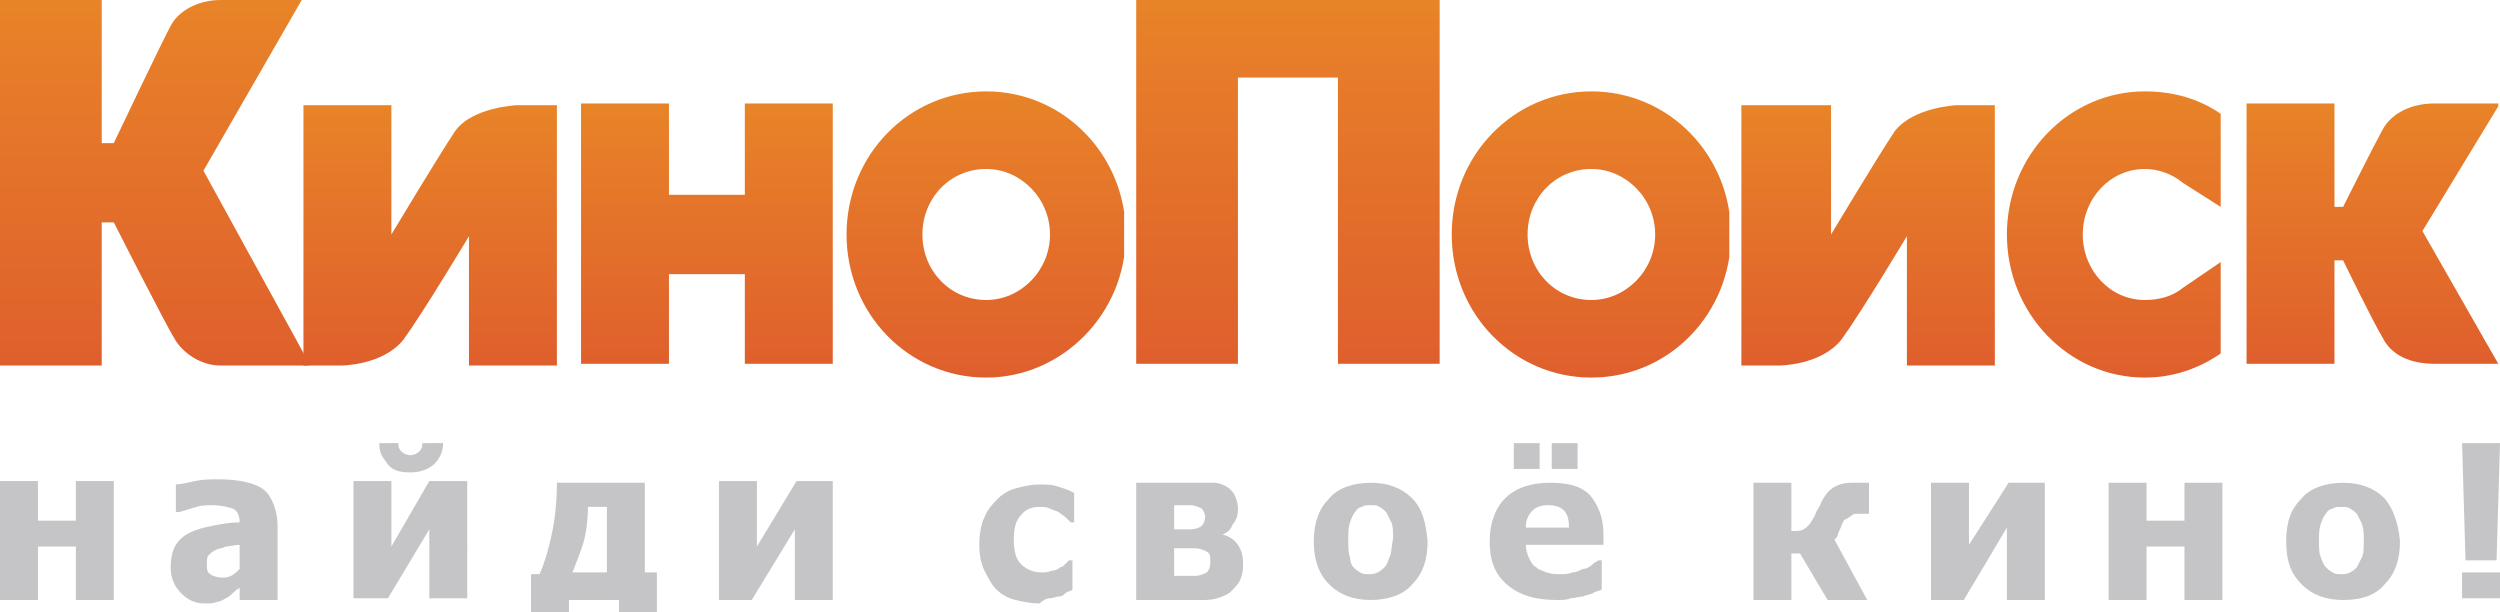
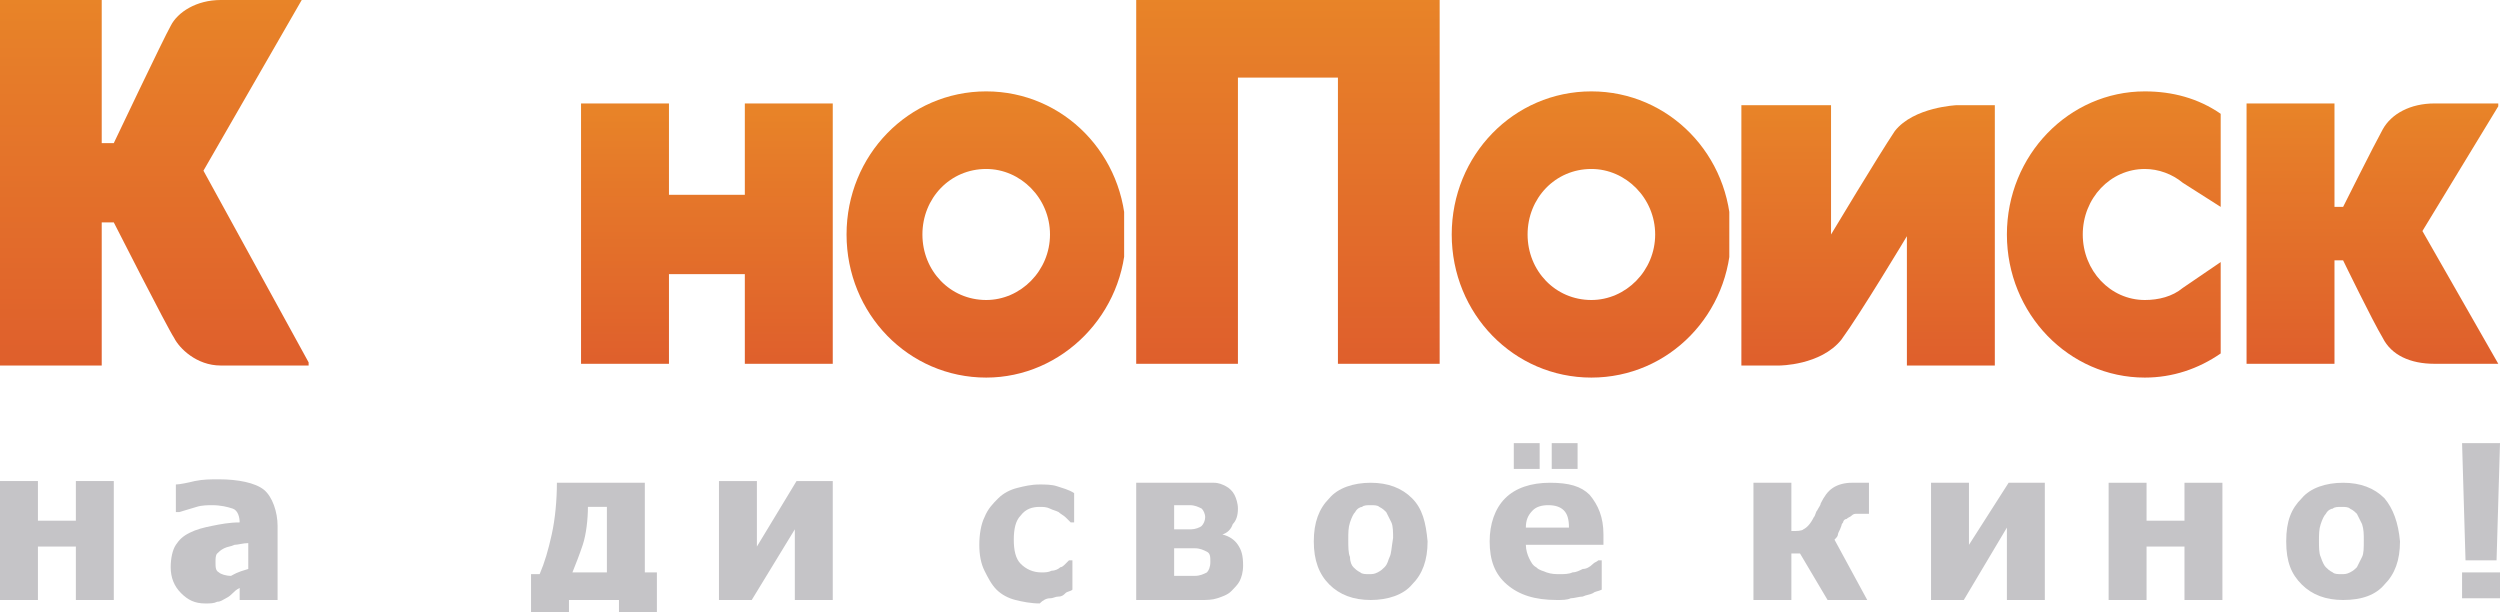
<svg xmlns="http://www.w3.org/2000/svg" xmlns:xlink="http://www.w3.org/1999/xlink" id="Слой_1" x="0px" y="0px" width="145px" height="35.5px" viewBox="0 0 145 35.5" style="enable-background:new 0 0 145 35.5;" xml:space="preserve">
  <style type="text/css"> .st0{clip-path:url(#SVGID_2_);fill:url(#SVGID_3_);} .st1{clip-path:url(#SVGID_5_);fill:url(#SVGID_6_);} .st2{clip-path:url(#SVGID_8_);fill:url(#SVGID_9_);} .st3{clip-path:url(#SVGID_11_);fill:url(#SVGID_12_);} .st4{clip-path:url(#SVGID_14_);fill:url(#SVGID_15_);} .st5{clip-path:url(#SVGID_17_);fill:url(#SVGID_18_);} .st6{clip-path:url(#SVGID_20_);fill:url(#SVGID_21_);} .st7{clip-path:url(#SVGID_23_);fill:url(#SVGID_24_);} .st8{clip-path:url(#SVGID_26_);fill:url(#SVGID_27_);} .st9{clip-path:url(#SVGID_29_);fill:#C5C4C7;} .st10{clip-path:url(#SVGID_31_);fill:#C5C4C7;} .st11{clip-path:url(#SVGID_33_);fill:#C5C4C7;} .st12{clip-path:url(#SVGID_35_);fill:#C5C4C7;} .st13{clip-path:url(#SVGID_37_);fill:#C5C4C7;} .st14{clip-path:url(#SVGID_39_);fill:#C5C4C7;} .st15{clip-path:url(#SVGID_41_);fill:#C5C4C7;} .st16{clip-path:url(#SVGID_43_);fill:#C5C4C7;} .st17{clip-path:url(#SVGID_45_);fill:#C5C4C7;} .st18{clip-path:url(#SVGID_47_);fill:#C5C4C7;} .st19{clip-path:url(#SVGID_49_);fill:#C5C4C7;} .st20{clip-path:url(#SVGID_51_);fill:#C5C4C7;} .st21{clip-path:url(#SVGID_53_);fill:#C5C4C7;} .st22{clip-path:url(#SVGID_55_);fill:#C5C4C7;} </style>
  <g>
    <g>
      <g>
        <defs>
-           <path id="SVGID_1_" d="M30,6.1c0,0-2.6,0.1-3.6,1.5c-1,1.5-3.7,6-3.7,6V6.1h-5.1l0,15.1h2.2c0,0,2.4,0,3.6-1.5 c1.1-1.5,3.8-6,3.8-6v7.5h5.1V6.1H30z" />
-         </defs>
+           </defs>
        <clipPath id="SVGID_2_">
          <use xlink:href="#SVGID_1_" style="overflow:visible;" />
        </clipPath>
        <linearGradient id="SVGID_3_" gradientUnits="userSpaceOnUse" x1="-175.356" y1="-342.402" x2="-174.893" y2="-342.402" gradientTransform="matrix(0 -32.528 32.528 0 11162.616 -5682.855)">
          <stop offset="0" style="stop-color:#DF5F2C" />
          <stop offset="0.782" style="stop-color:#E67B29" />
          <stop offset="1" style="stop-color:#E88428" />
        </linearGradient>
        <rect x="17.6" y="6.1" class="st0" width="14.7" height="15.1" />
      </g>
    </g>
    <g>
      <g>
        <defs>
          <polygon id="SVGID_4_" points="43.2,6 43.2,11.3 38.8,11.3 38.8,6 33.7,6 33.7,21.1 38.8,21.1 38.8,15.9 43.2,15.9 43.2,21.1 48.3,21.1 48.3,6 " />
        </defs>
        <clipPath id="SVGID_5_">
          <use xlink:href="#SVGID_4_" style="overflow:visible;" />
        </clipPath>
        <linearGradient id="SVGID_6_" gradientUnits="userSpaceOnUse" x1="-175.366" y1="-343.008" x2="-174.902" y2="-343.008" gradientTransform="matrix(0 -32.554 32.554 0 11207.171 -5687.645)">
          <stop offset="0" style="stop-color:#DF5F2C" />
          <stop offset="0.782" style="stop-color:#E67B29" />
          <stop offset="1" style="stop-color:#E88428" />
        </linearGradient>
        <rect x="33.7" y="6" class="st1" width="14.7" height="15.1" />
      </g>
    </g>
    <g>
      <g>
        <defs>
          <polygon id="SVGID_7_" points="65.9,0 65.9,21.1 71.8,21.1 71.8,4.5 77.6,4.5 77.6,21.1 83.5,21.1 83.5,0 " />
        </defs>
        <clipPath id="SVGID_8_">
          <use xlink:href="#SVGID_7_" style="overflow:visible;" />
        </clipPath>
        <linearGradient id="SVGID_9_" gradientUnits="userSpaceOnUse" x1="-178.687" y1="-343.744" x2="-178.223" y2="-343.744" gradientTransform="matrix(0 -45.562 45.562 0 15736.349 -8120.197)">
          <stop offset="0" style="stop-color:#DF5F2C" />
          <stop offset="0.782" style="stop-color:#E67B29" />
          <stop offset="1" style="stop-color:#E88428" />
        </linearGradient>
        <rect x="65.9" y="0" class="st2" width="17.6" height="21.1" />
      </g>
    </g>
    <g>
      <g>
        <defs>
          <path id="SVGID_10_" d="M12.8,0c-1.4,0-2.5,0.7-2.9,1.5C9.5,2.2,6.6,8.3,6.6,8.3H5.9V0H0v21.2h5.9v-8.3h0.7c0,0,3.1,6.1,3.5,6.7 c0.3,0.6,1.3,1.6,2.7,1.6h5.2L11.8,9.9L17.5,0H12.8z" />
        </defs>
        <clipPath id="SVGID_11_">
          <use xlink:href="#SVGID_10_" style="overflow:visible;" />
        </clipPath>
        <linearGradient id="SVGID_12_" gradientUnits="userSpaceOnUse" x1="-178.69" y1="-341.979" x2="-178.226" y2="-341.979" gradientTransform="matrix(0 -45.579 45.579 0 15595.904 -8123.261)">
          <stop offset="0" style="stop-color:#DF5F2C" />
          <stop offset="0.782" style="stop-color:#E67B29" />
          <stop offset="1" style="stop-color:#E88428" />
        </linearGradient>
        <rect class="st3" width="17.9" height="21.2" />
      </g>
    </g>
    <g>
      <g>
        <defs>
          <path id="SVGID_13_" d="M141.2,6c-1.4,0-2.5,0.6-3,1.5c-0.5,0.9-2.3,4.5-2.3,4.5h-0.5V6h-5.1v15.1h5.1v-6h0.5 c0,0,1.7,3.5,2.3,4.5c0.5,1,1.6,1.5,3,1.5h3.7l-4.4-7.7L145,6C145,6,141.2,6,141.2,6z" />
        </defs>
        <clipPath id="SVGID_14_">
          <use xlink:href="#SVGID_13_" style="overflow:visible;" />
        </clipPath>
        <linearGradient id="SVGID_15_" gradientUnits="userSpaceOnUse" x1="-175.364" y1="-346.639" x2="-174.9" y2="-346.639" gradientTransform="matrix(0 -32.554 32.554 0 11422.328 -5687.773)">
          <stop offset="0" style="stop-color:#DF5F2C" />
          <stop offset="0.782" style="stop-color:#E67B29" />
          <stop offset="1" style="stop-color:#E88428" />
        </linearGradient>
        <rect x="130.3" y="6" class="st4" width="14.6" height="15.1" />
      </g>
    </g>
    <g>
      <g>
        <defs>
          <path id="SVGID_16_" d="M53.5,13.6c0-2.1,1.6-3.8,3.7-3.8c2,0,3.7,1.7,3.7,3.8s-1.7,3.8-3.7,3.8C55.1,17.4,53.5,15.7,53.5,13.6 M49.1,13.6c0,4.6,3.6,8.3,8.1,8.3c4.4,0,8.1-3.7,8.1-8.3s-3.6-8.3-8.1-8.3C52.7,5.3,49.1,9,49.1,13.6" />
        </defs>
        <clipPath id="SVGID_17_">
          <use xlink:href="#SVGID_16_" style="overflow:visible;" />
        </clipPath>
        <linearGradient id="SVGID_18_" gradientUnits="userSpaceOnUse" x1="-176.399" y1="-343.504" x2="-175.935" y2="-343.504" gradientTransform="matrix(0 -35.813 35.813 0 12359.209 -6295.561)">
          <stop offset="0" style="stop-color:#DF5F2C" />
          <stop offset="0.782" style="stop-color:#E67B29" />
          <stop offset="1" style="stop-color:#E88428" />
        </linearGradient>
        <rect x="49.1" y="5.3" class="st5" width="16.1" height="16.6" />
      </g>
    </g>
    <g>
      <g>
        <defs>
          <path id="SVGID_19_" d="M116.4,13.6c0,4.6,3.6,8.3,8,8.3c1.6,0,3.1-0.5,4.4-1.4l0-5.3l-2.2,1.5c-0.6,0.5-1.4,0.7-2.2,0.7 c-2,0-3.6-1.7-3.6-3.8s1.6-3.8,3.6-3.8c0.8,0,1.6,0.3,2.2,0.8l2.2,1.4l0-5.4c-1.3-0.9-2.8-1.3-4.4-1.3 C120,5.3,116.4,9,116.4,13.6" />
        </defs>
        <clipPath id="SVGID_20_">
          <use xlink:href="#SVGID_19_" style="overflow:visible;" />
        </clipPath>
        <linearGradient id="SVGID_21_" gradientUnits="userSpaceOnUse" x1="-176.399" y1="-345.742" x2="-175.935" y2="-345.742" gradientTransform="matrix(0 -35.813 35.813 0 12504.897 -6295.561)">
          <stop offset="0" style="stop-color:#DF5F2C" />
          <stop offset="0.782" style="stop-color:#E67B29" />
          <stop offset="1" style="stop-color:#E88428" />
        </linearGradient>
        <rect x="116.4" y="5.3" class="st6" width="12.5" height="16.6" />
      </g>
    </g>
    <g>
      <g>
        <defs>
          <path id="SVGID_22_" d="M88.6,13.6c0-2.1,1.6-3.8,3.7-3.8c2,0,3.7,1.7,3.7,3.8s-1.7,3.8-3.7,3.8C90.2,17.4,88.6,15.7,88.6,13.6 M84.2,13.6c0,4.6,3.6,8.3,8.1,8.3c4.5,0,8.1-3.7,8.1-8.3s-3.6-8.3-8.1-8.3C87.8,5.3,84.2,9,84.2,13.6" />
        </defs>
        <clipPath id="SVGID_23_">
          <use xlink:href="#SVGID_22_" style="overflow:visible;" />
        </clipPath>
        <linearGradient id="SVGID_24_" gradientUnits="userSpaceOnUse" x1="-176.399" y1="-344.704" x2="-175.935" y2="-344.704" gradientTransform="matrix(0 -35.813 35.813 0 12437.334 -6295.561)">
          <stop offset="0" style="stop-color:#DF5F2C" />
          <stop offset="0.782" style="stop-color:#E67B29" />
          <stop offset="1" style="stop-color:#E88428" />
        </linearGradient>
        <rect x="84.2" y="5.3" class="st7" width="16.1" height="16.6" />
      </g>
    </g>
    <g>
      <g>
        <defs>
          <path id="SVGID_25_" d="M113.5,6.1c0,0-2.5,0.1-3.6,1.5c-1,1.5-3.7,6-3.7,6V6.1H101v15.1h2.2c0,0,2.4,0,3.6-1.5 c1.1-1.5,3.8-6,3.8-6v7.5h5.1V6.1H113.5z" />
        </defs>
        <clipPath id="SVGID_26_">
          <use xlink:href="#SVGID_25_" style="overflow:visible;" />
        </clipPath>
        <linearGradient id="SVGID_27_" gradientUnits="userSpaceOnUse" x1="-175.356" y1="-345.54" x2="-174.893" y2="-345.54" gradientTransform="matrix(0 -32.528 32.528 0 11348.179 -5682.855)">
          <stop offset="0" style="stop-color:#DF5F2C" />
          <stop offset="0.782" style="stop-color:#E67B29" />
          <stop offset="1" style="stop-color:#E88428" />
        </linearGradient>
        <rect x="101" y="6.1" class="st8" width="14.7" height="15.1" />
      </g>
    </g>
    <g>
      <g>
        <defs>
          <rect id="SVGID_28_" width="145" height="35.5" />
        </defs>
        <clipPath id="SVGID_29_">
          <use xlink:href="#SVGID_28_" style="overflow:visible;" />
        </clipPath>
        <polygon class="st9" points="6.6,27.9 4.4,27.9 4.4,30.2 2.2,30.2 2.2,27.9 0,27.9 0,34.8 2.2,34.8 2.2,31.7 4.4,31.7 4.4,34.8 6.6,34.8 " />
      </g>
      <g>
        <defs>
          <rect id="SVGID_30_" width="145" height="35.5" />
        </defs>
        <clipPath id="SVGID_31_">
          <use xlink:href="#SVGID_30_" style="overflow:visible;" />
        </clipPath>
-         <path class="st10" d="M13.4,33.4c-0.2,0.1-0.4,0.1-0.5,0.1c-0.3,0-0.6-0.1-0.7-0.2c-0.2-0.1-0.2-0.3-0.2-0.6c0-0.2,0-0.4,0.1-0.5 c0.1-0.1,0.2-0.2,0.4-0.3c0.2-0.1,0.4-0.1,0.6-0.2c0.2,0,0.5-0.1,0.8-0.1V33C13.7,33.2,13.6,33.3,13.4,33.4 M13.9,34.8h2.2v-4.3 c0-0.8-0.3-1.7-0.8-2.1c-0.5-0.4-1.5-0.6-2.6-0.6c-0.5,0-0.9,0-1.4,0.1c-0.4,0.1-0.9,0.2-1.1,0.2v1.6h0.2c0.3-0.1,0.7-0.2,1-0.3 c0.3-0.1,0.7-0.1,0.9-0.1c0.5,0,0.9,0.1,1.2,0.2c0.3,0.1,0.4,0.5,0.4,0.8v0c-0.6,0-1.1,0.1-1.6,0.2c-0.5,0.1-0.9,0.2-1.3,0.4 c-0.4,0.2-0.6,0.4-0.8,0.7c-0.2,0.3-0.3,0.8-0.3,1.3c0,0.6,0.2,1.1,0.6,1.5c0.4,0.4,0.8,0.6,1.4,0.6c0.3,0,0.5,0,0.7-0.1 c0.2,0,0.3-0.1,0.5-0.2c0.2-0.1,0.3-0.2,0.4-0.3c0.1-0.1,0.2-0.2,0.4-0.3C13.9,34.1,13.9,34.8,13.9,34.8z" />
-       </g>
-       <g>
-         <defs>
-           <rect id="SVGID_32_" width="145" height="35.5" />
-         </defs>
+         <path class="st10" d="M13.4,33.4c-0.3,0-0.6-0.1-0.7-0.2c-0.2-0.1-0.2-0.3-0.2-0.6c0-0.2,0-0.4,0.1-0.5 c0.1-0.1,0.2-0.2,0.4-0.3c0.2-0.1,0.4-0.1,0.6-0.2c0.2,0,0.5-0.1,0.8-0.1V33C13.7,33.2,13.6,33.3,13.4,33.4 M13.9,34.8h2.2v-4.3 c0-0.8-0.3-1.7-0.8-2.1c-0.5-0.4-1.5-0.6-2.6-0.6c-0.5,0-0.9,0-1.4,0.1c-0.4,0.1-0.9,0.2-1.1,0.2v1.6h0.2c0.3-0.1,0.7-0.2,1-0.3 c0.3-0.1,0.7-0.1,0.9-0.1c0.5,0,0.9,0.1,1.2,0.2c0.3,0.1,0.4,0.5,0.4,0.8v0c-0.6,0-1.1,0.1-1.6,0.2c-0.5,0.1-0.9,0.2-1.3,0.4 c-0.4,0.2-0.6,0.4-0.8,0.7c-0.2,0.3-0.3,0.8-0.3,1.3c0,0.6,0.2,1.1,0.6,1.5c0.4,0.4,0.8,0.6,1.4,0.6c0.3,0,0.5,0,0.7-0.1 c0.2,0,0.3-0.1,0.5-0.2c0.2-0.1,0.3-0.2,0.4-0.3c0.1-0.1,0.2-0.2,0.4-0.3C13.9,34.1,13.9,34.8,13.9,34.8z" />
+       </g>
+       <g>
+         <defs>
+           </defs>
        <clipPath id="SVGID_33_">
          <use xlink:href="#SVGID_32_" style="overflow:visible;" />
        </clipPath>
        <path class="st11" d="M27.1,27.9h-2.2l-2.2,3.8v-3.8h-2.2v6.8h2l2.4-4v4h2.2L27.1,27.9L27.1,27.9z M24.5,25.7 c0,0.3-0.1,0.4-0.2,0.5c-0.1,0.1-0.3,0.2-0.5,0.2s-0.4-0.1-0.5-0.2c-0.1-0.1-0.2-0.2-0.2-0.5H22c0,0.5,0.1,0.7,0.4,1.1 c0.3,0.5,0.8,0.6,1.4,0.6c0.6,0,1.1-0.2,1.4-0.5c0.3-0.3,0.5-0.7,0.5-1.2L24.5,25.7L24.5,25.7z" />
      </g>
      <g>
        <defs>
          <rect id="SVGID_34_" width="145" height="35.5" />
        </defs>
        <clipPath id="SVGID_35_">
          <use xlink:href="#SVGID_34_" style="overflow:visible;" />
        </clipPath>
        <path class="st12" d="M38.1,33.2h-0.7V28h-5.1c0,1-0.1,2.1-0.3,3c-0.2,0.9-0.4,1.6-0.7,2.3h-0.5v2.3H33v-0.8h2.9v0.8h2.2 L38.1,33.2L38.1,33.2z M33.2,33.2c0.2-0.5,0.4-1,0.6-1.6c0.2-0.6,0.3-1.5,0.3-2.2h1.1v3.8L33.2,33.2L33.2,33.2z" />
      </g>
      <g>
        <defs>
          <rect id="SVGID_36_" width="145" height="35.5" />
        </defs>
        <clipPath id="SVGID_37_">
          <use xlink:href="#SVGID_36_" style="overflow:visible;" />
        </clipPath>
        <polygon class="st13" points="48.3,27.9 46.2,27.9 43.9,31.7 43.9,27.9 41.7,27.9 41.7,34.8 43.6,34.8 46.1,30.7 46.1,34.8 48.3,34.8 " />
      </g>
      <g>
        <defs>
          <rect id="SVGID_38_" width="145" height="35.5" />
        </defs>
        <clipPath id="SVGID_39_">
          <use xlink:href="#SVGID_38_" style="overflow:visible;" />
        </clipPath>
        <path class="st14" d="M60.9,34.7c0.2,0,0.3-0.1,0.5-0.1c0.2,0,0.3-0.1,0.4-0.2c0.1-0.1,0.3-0.1,0.4-0.2v-1.7H62 c-0.1,0.1-0.1,0.1-0.2,0.2c-0.1,0.1-0.2,0.2-0.3,0.2c-0.1,0.1-0.3,0.2-0.5,0.2c-0.2,0.1-0.4,0.1-0.6,0.1c-0.5,0-0.9-0.2-1.2-0.5 c-0.3-0.3-0.4-0.8-0.4-1.4c0-0.6,0.1-1.1,0.4-1.4c0.3-0.4,0.7-0.5,1.1-0.5c0.2,0,0.4,0,0.6,0.1c0.2,0.1,0.3,0.1,0.5,0.2 c0.1,0.1,0.3,0.2,0.4,0.3c0.1,0.1,0.2,0.2,0.3,0.3h0.2v-1.7c-0.3-0.2-0.7-0.3-1-0.4c-0.3-0.1-0.7-0.1-1-0.1 c-0.5,0-0.9,0.1-1.3,0.2c-0.4,0.1-0.8,0.3-1.1,0.6c-0.3,0.3-0.6,0.6-0.8,1.1c-0.2,0.4-0.3,1-0.3,1.6c0,0.6,0.1,1.1,0.3,1.5 c0.2,0.4,0.4,0.8,0.7,1.1c0.3,0.3,0.7,0.5,1.1,0.6c0.4,0.1,0.9,0.2,1.4,0.2C60.5,34.8,60.7,34.7,60.9,34.7" />
      </g>
      <g>
        <defs>
          <rect id="SVGID_40_" width="145" height="35.5" />
        </defs>
        <clipPath id="SVGID_41_">
          <use xlink:href="#SVGID_40_" style="overflow:visible;" />
        </clipPath>
        <path class="st15" d="M71.8,31.6c-0.2-0.3-0.5-0.5-0.9-0.6V31c0.3-0.1,0.5-0.3,0.6-0.6c0.2-0.2,0.3-0.5,0.3-0.9 c0-0.3-0.1-0.6-0.2-0.8c-0.1-0.2-0.3-0.4-0.5-0.5c-0.2-0.1-0.4-0.2-0.7-0.2c-0.2,0-0.6,0-1,0h-3.5v6.8h3.7c0.4,0,0.7,0,1-0.1 c0.3-0.1,0.6-0.2,0.8-0.4c0.2-0.2,0.4-0.4,0.5-0.6c0.1-0.2,0.2-0.5,0.2-0.9C72.1,32.2,72,31.9,71.8,31.6 M69.7,30.5 c-0.1,0.1-0.4,0.2-0.6,0.2h-1v-1.4H69c0.3,0,0.5,0.1,0.7,0.2c0.1,0.1,0.2,0.3,0.2,0.5C69.9,30.2,69.8,30.4,69.7,30.5 M70,33.2 c-0.2,0.1-0.4,0.2-0.7,0.2h-1.2v-1.6h1.2c0.3,0,0.5,0.1,0.7,0.2c0.2,0.1,0.2,0.3,0.2,0.6C70.2,32.9,70.1,33.1,70,33.2" />
      </g>
      <g>
        <defs>
          <rect id="SVGID_42_" width="145" height="35.5" />
        </defs>
        <clipPath id="SVGID_43_">
          <use xlink:href="#SVGID_42_" style="overflow:visible;" />
        </clipPath>
        <path class="st16" d="M81.9,28.9c-0.6-0.6-1.4-0.9-2.4-0.9c-1,0-1.9,0.3-2.4,0.9c-0.6,0.6-0.9,1.4-0.9,2.5c0,1.1,0.3,1.9,0.9,2.5 c0.6,0.6,1.4,0.9,2.4,0.9c1,0,1.9-0.3,2.4-0.9c0.6-0.6,0.9-1.4,0.9-2.5C82.7,30.3,82.5,29.5,81.9,28.9 M80.6,32.3 c-0.1,0.2-0.1,0.4-0.3,0.6c-0.1,0.1-0.2,0.2-0.4,0.3c-0.2,0.1-0.3,0.1-0.5,0.1c-0.2,0-0.4,0-0.5-0.1c-0.2-0.1-0.3-0.2-0.4-0.3 c-0.1-0.1-0.2-0.3-0.2-0.6c-0.1-0.2-0.1-0.6-0.1-1c0-0.4,0-0.7,0.1-1c0.1-0.3,0.2-0.5,0.3-0.6c0.1-0.2,0.3-0.3,0.4-0.3 c0.1-0.1,0.3-0.1,0.5-0.1c0.2,0,0.4,0,0.5,0.1c0.2,0.1,0.3,0.2,0.4,0.3c0.1,0.2,0.2,0.4,0.3,0.6c0.1,0.2,0.1,0.6,0.1,0.9 C80.7,31.8,80.7,32.1,80.6,32.3" />
      </g>
      <g>
        <defs>
          <rect id="SVGID_44_" width="145" height="35.5" />
        </defs>
        <clipPath id="SVGID_45_">
          <use xlink:href="#SVGID_44_" style="overflow:visible;" />
        </clipPath>
        <path class="st17" d="M91.1,34.7c0.2,0,0.5-0.1,0.7-0.1c0.2-0.1,0.4-0.1,0.6-0.2c0.1-0.1,0.3-0.1,0.5-0.2v-1.7h-0.2 c-0.1,0.1-0.2,0.1-0.3,0.2C92.2,32.9,92,33,91.8,33c-0.2,0.1-0.4,0.2-0.6,0.2c-0.2,0.1-0.5,0.1-0.7,0.1c-0.3,0-0.5,0-0.8-0.1 c-0.2-0.1-0.4-0.1-0.6-0.3c-0.2-0.1-0.3-0.3-0.4-0.5c-0.1-0.2-0.2-0.5-0.2-0.8H93V31c0-1-0.3-1.7-0.8-2.3 C91.7,28.2,91,28,89.9,28c-1.1,0-2,0.3-2.6,0.9c-0.6,0.6-0.9,1.5-0.9,2.5c0,1.1,0.3,1.9,1,2.5c0.7,0.6,1.6,0.9,2.9,0.9 C90.6,34.8,90.9,34.8,91.1,34.7 M88.5,30.6c0-0.4,0.1-0.7,0.4-1c0.2-0.2,0.5-0.3,0.9-0.3c0.4,0,0.7,0.1,0.9,0.3 c0.2,0.2,0.3,0.5,0.3,1H88.5z M91.5,25.7h-1.5v1.5h1.5V25.7z M89.3,25.7h-1.5v1.5h1.5V25.7z" />
      </g>
      <g>
        <defs>
          <rect id="SVGID_46_" width="145" height="35.5" />
        </defs>
        <clipPath id="SVGID_47_">
          <use xlink:href="#SVGID_46_" style="overflow:visible;" />
        </clipPath>
        <path class="st18" d="M106.4,31.3c0.1-0.1,0.2-0.2,0.2-0.3c0-0.1,0.1-0.2,0.2-0.5c0-0.1,0.1-0.2,0.1-0.2c0-0.1,0.1-0.2,0.2-0.2 c0.1-0.1,0.2-0.1,0.3-0.2c0.1-0.1,0.2-0.1,0.3-0.1h0.7V28c-0.1,0-0.4,0-0.6,0c-0.1,0-0.3,0-0.4,0c-0.4,0-0.8,0.1-1.1,0.3 c-0.3,0.2-0.5,0.5-0.7,0.9c0,0.1-0.1,0.2-0.2,0.4c-0.1,0.1-0.1,0.3-0.2,0.4c-0.2,0.4-0.4,0.6-0.6,0.7c-0.1,0.1-0.4,0.1-0.7,0.1 V28h-2.2v6.8h2.2v-2.7h0.5l1.6,2.7h2.3L106.4,31.3z" />
      </g>
      <g>
        <defs>
          <rect id="SVGID_48_" width="145" height="35.5" />
        </defs>
        <clipPath id="SVGID_49_">
          <use xlink:href="#SVGID_48_" style="overflow:visible;" />
        </clipPath>
        <polygon class="st19" points="118.6,28 116.5,28 114.2,31.6 114.2,28 112,28 112,34.8 113.9,34.8 116.4,30.6 116.4,34.8 118.6,34.8 " />
      </g>
      <g>
        <defs>
          <rect id="SVGID_50_" width="145" height="35.5" />
        </defs>
        <clipPath id="SVGID_51_">
          <use xlink:href="#SVGID_50_" style="overflow:visible;" />
        </clipPath>
        <polygon class="st20" points="128.9,28 126.7,28 126.7,30.2 124.5,30.2 124.5,28 122.3,28 122.3,34.8 124.5,34.8 124.5,31.7 126.7,31.7 126.7,34.8 128.9,34.8 " />
      </g>
      <g>
        <defs>
          <rect id="SVGID_52_" width="145" height="35.5" />
        </defs>
        <clipPath id="SVGID_53_">
          <use xlink:href="#SVGID_52_" style="overflow:visible;" />
        </clipPath>
        <path class="st21" d="M138.3,28.9c-0.6-0.6-1.4-0.9-2.4-0.9c-1,0-1.9,0.3-2.4,0.9c-0.6,0.6-0.9,1.3-0.9,2.5 c0,1.2,0.3,1.9,0.9,2.5c0.6,0.6,1.4,0.9,2.4,0.9c1.1,0,1.9-0.3,2.4-0.9c0.6-0.6,0.9-1.4,0.9-2.5 C139.1,30.3,138.8,29.5,138.3,28.9 M137,32.3c-0.1,0.2-0.2,0.4-0.3,0.6c-0.1,0.1-0.2,0.2-0.4,0.3c-0.2,0.1-0.3,0.1-0.5,0.1 c-0.2,0-0.4,0-0.5-0.1c-0.2-0.1-0.3-0.2-0.4-0.3c-0.1-0.1-0.2-0.3-0.3-0.6c-0.1-0.2-0.1-0.6-0.1-0.9c0-0.4,0-0.7,0.1-1 c0.1-0.3,0.2-0.5,0.3-0.6c0.1-0.2,0.3-0.3,0.4-0.3c0.1-0.1,0.3-0.1,0.5-0.1c0.2,0,0.4,0,0.5,0.1c0.2,0.1,0.3,0.2,0.4,0.3 c0.1,0.2,0.2,0.4,0.3,0.6c0.1,0.3,0.1,0.6,0.1,0.9C137.1,31.8,137.1,32.1,137,32.3" />
      </g>
      <g>
        <defs>
          <rect id="SVGID_54_" width="145" height="35.5" />
        </defs>
        <clipPath id="SVGID_55_">
          <use xlink:href="#SVGID_54_" style="overflow:visible;" />
        </clipPath>
        <path class="st22" d="M142.8,25.7l0.2,6.8h1.8l0.2-6.8H142.8z M145,33.2h-2.2v1.5h2.2V33.2z" />
      </g>
    </g>
  </g>
</svg>